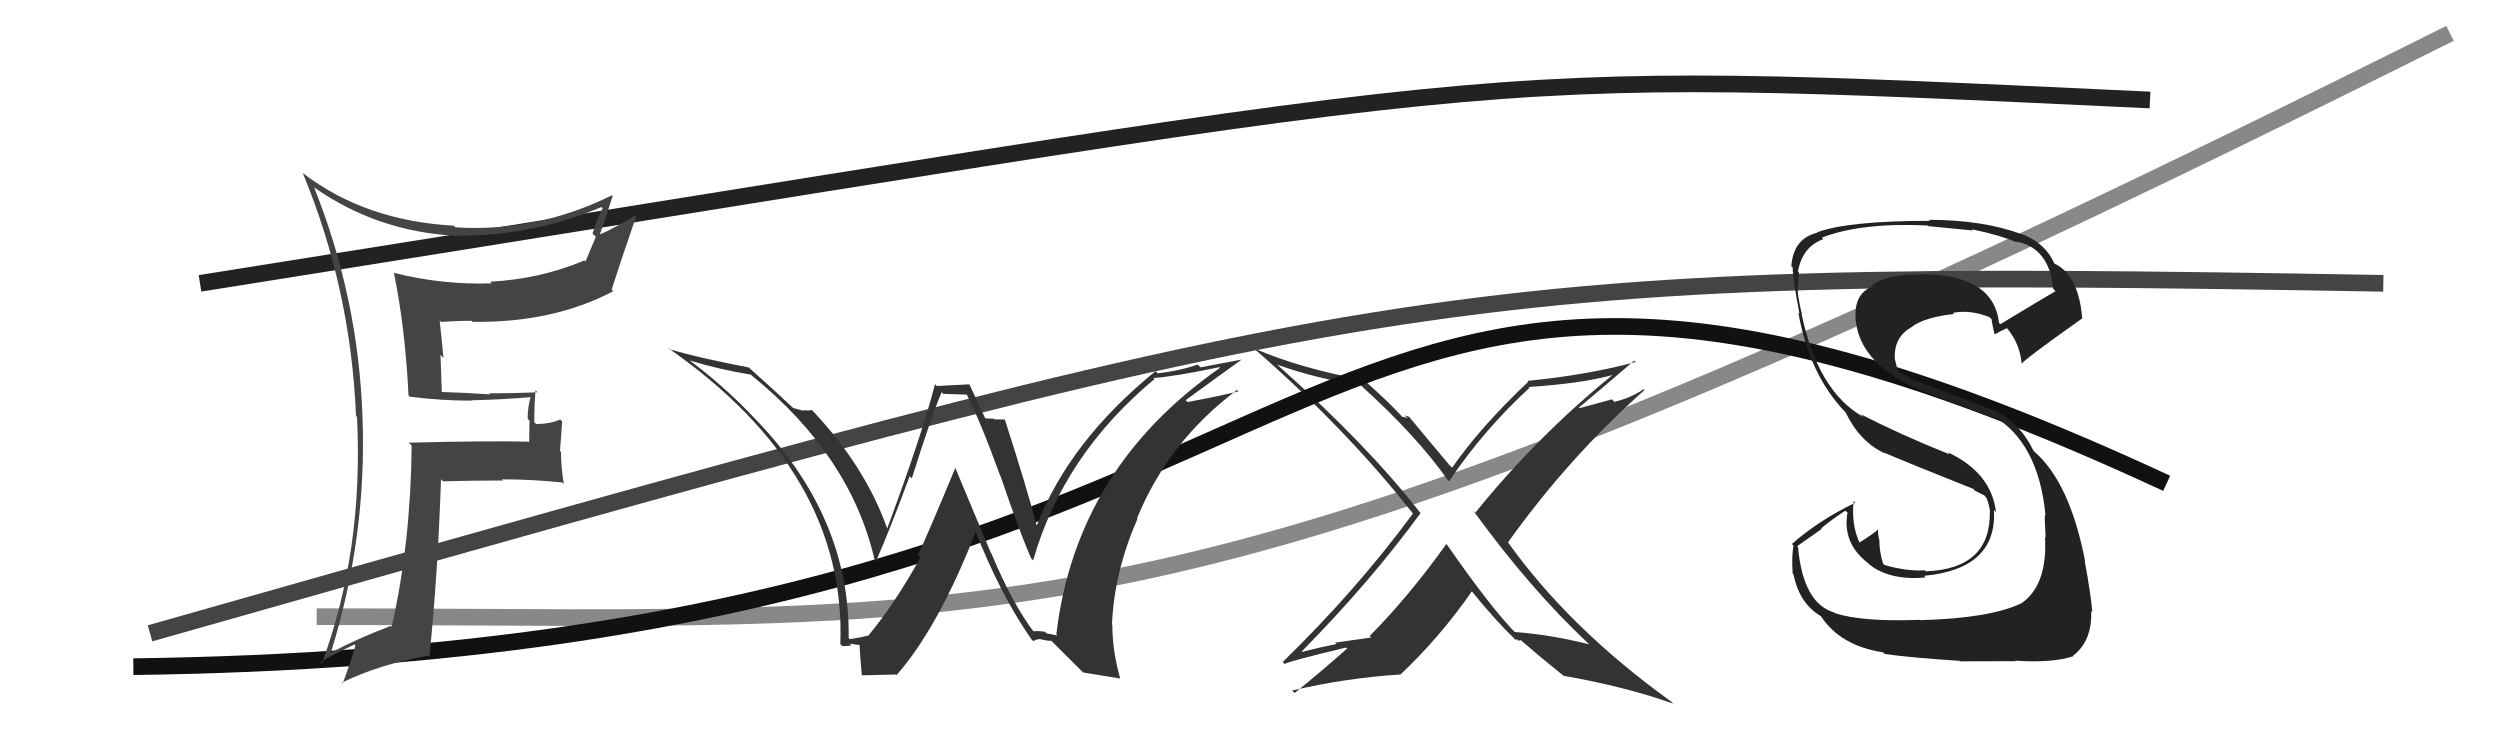
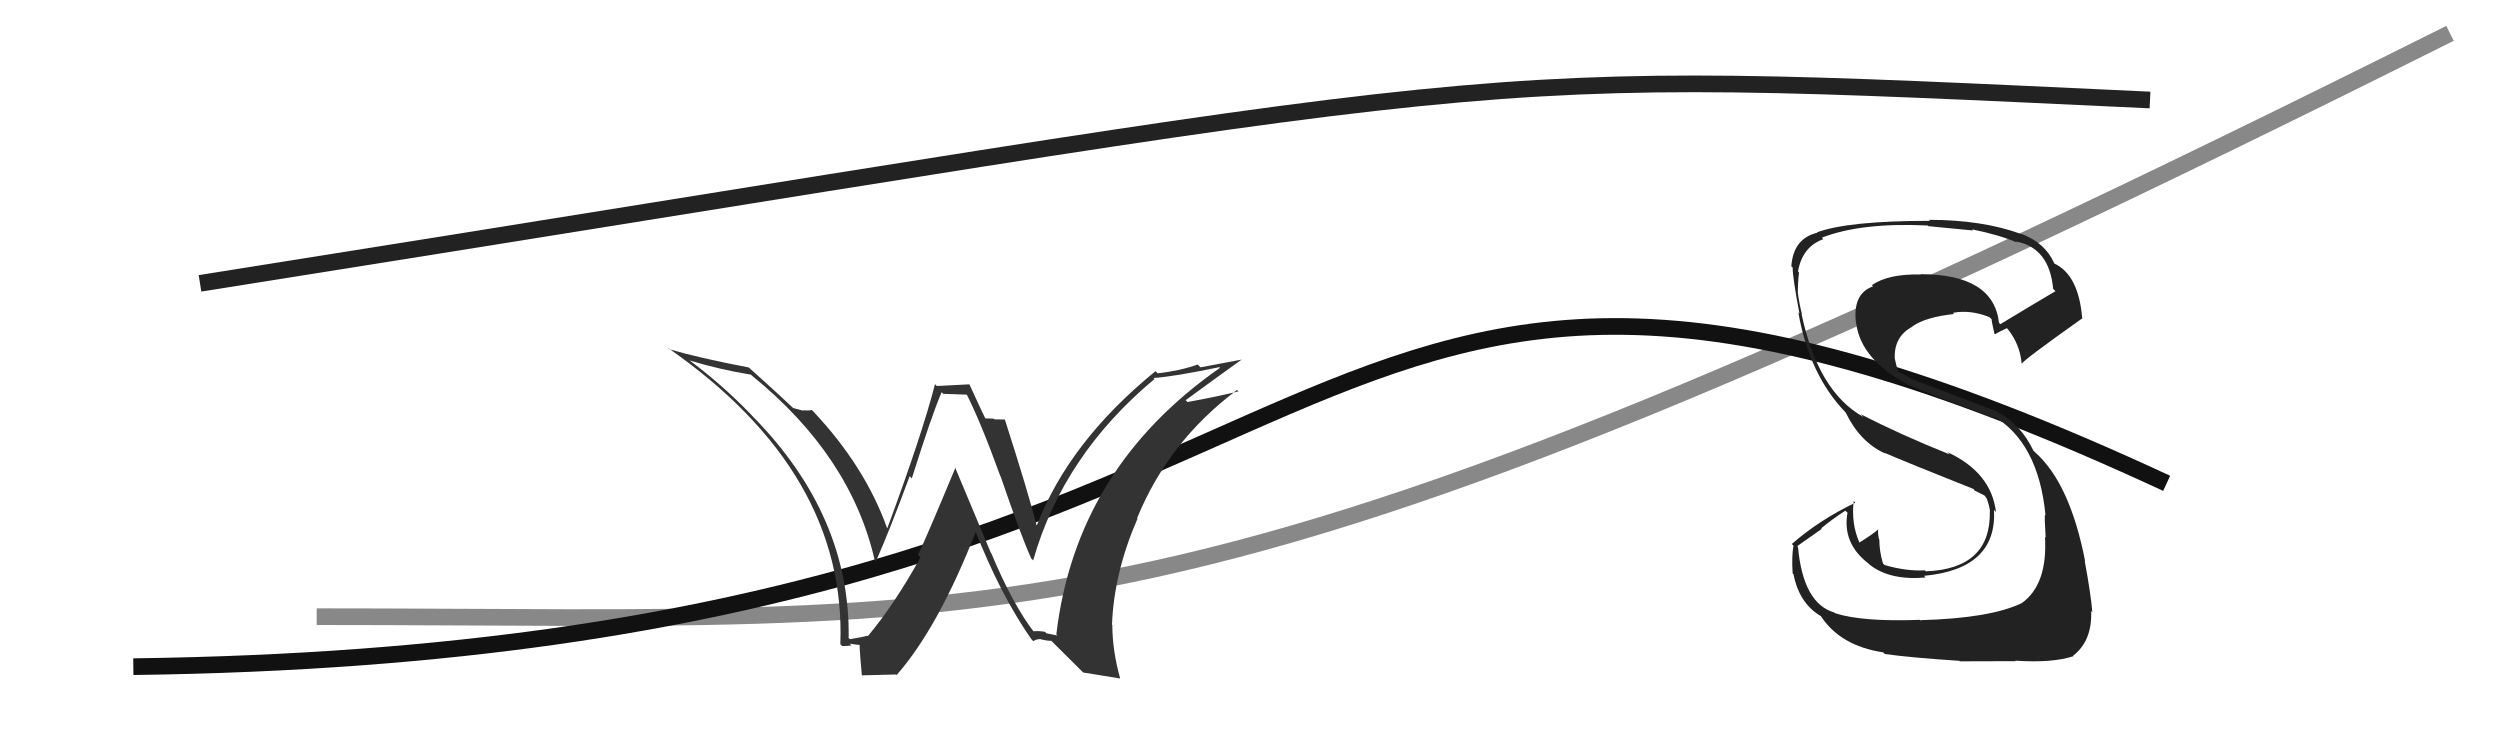
<svg xmlns="http://www.w3.org/2000/svg" width="150" height="44" viewBox="0,0,150,44">
  <path d="M19 37 C63 37,71 40,147 2" stroke="#888" fill="none" />
-   <path fill="#333" d="M95.28 38.58L95.20 38.51L95.35 38.66Q93.05 38.08 90.88 37.92L90.92 37.96L91.00 38.04Q89.49 36.53 86.82 32.68L86.88 32.74L86.78 32.64Q84.58 35.73 82.18 38.16L82.27 38.25L80.10 38.56L80.19 38.64Q79.13 38.85 78.14 39.11L78.21 39.19L78.11 39.08Q82.23 34.90 85.23 30.79L85.40 30.95L85.24 30.80Q82.03 26.67 76.63 21.88L76.60 21.85L76.63 21.88Q78.95 22.71 81.65 23.13L81.57 23.05L81.58 23.06Q84.98 26.12 86.88 28.82L86.88 28.81L86.94 28.88Q89.03 25.78 91.77 23.27L91.70 23.21L91.72 23.22Q94.89 23.01 96.72 22.51L96.57 22.37L96.73 22.52Q92.21 26.19 88.52 30.76L88.46 30.70L88.39 30.63Q91.85 35.39 95.32 38.63ZM98.19 21.78L98.05 21.64L98.14 21.72Q95.19 22.51 91.65 22.85L91.63 22.83L91.70 22.90Q88.84 25.60 87.12 28.07L87.13 28.07L86.98 27.92Q86.19 26.99 84.55 25.01L84.57 25.02L84.28 24.92L84.45 25.10Q84.26 25.01 84.14 25.01L84.10 24.97L84.13 25.00Q83.35 24.14 81.71 22.69L81.70 22.68L81.80 22.79Q78.10 22.13 75.25 20.91L75.32 20.99L75.26 20.93Q80.78 25.73 84.82 30.87L84.84 30.89L84.77 30.82Q81.38 35.42 76.96 39.72L77.02 39.78L77.08 39.84Q77.27 39.69 80.77 38.85L80.76 38.84L80.83 38.91Q79.32 40.25 77.68 41.58L77.55 41.45L77.53 41.43Q80.87 40.66 84.03 40.47L84.01 40.45L84.03 40.47Q86.42 38.21 88.32 35.47L88.28 35.43L88.27 35.43Q89.67 37.17 90.89 38.35L90.90 38.36L90.94 38.40Q90.98 38.32 91.06 38.40L91.10 38.44L91.26 38.41L91.34 38.49Q92.49 39.49 93.83 40.56L93.85 40.58L93.82 40.55Q97.50 41.19 100.40 42.22L100.41 42.23L100.25 42.08Q94.14 37.68 90.45 32.50L90.49 32.54L90.48 32.54Q94.10 27.47 98.67 23.40L98.78 23.51L98.62 23.35Q97.85 23.88 96.86 24.11L96.72 23.96L94.77 24.49L94.74 24.45Q95.88 23.50 98.05 21.64Z" />
  <path d="M12 17 C94 4,86 4,129 6" stroke="#222" fill="none" />
  <path d="M8 40 C86 39,74 3,130 29" stroke="#111" fill="none" />
-   <path fill="#444" d="M24.68 23.89L24.61 23.83L24.59 23.80Q26.46 24.04 28.29 24.04L28.32 24.07L28.27 24.02Q30.02 23.98 31.85 23.83L31.87 23.85L31.84 23.82Q31.66 24.40 31.66 25.12L31.77 25.24L31.75 26.55L31.71 26.50Q29.28 26.44 24.52 26.56L24.59 26.63L24.70 26.73Q24.64 32.61 23.50 37.60L23.52 37.62L23.45 37.55Q21.36 38.35 19.88 39.15L19.79 39.07L19.86 39.14Q22.02 32.16 21.75 25.04L21.75 25.04L21.75 25.04Q21.51 17.91 18.85 11.25L18.87 11.27L18.84 11.24Q22.66 13.92 27.42 14.15L27.42 14.14L27.41 14.14Q31.94 14.17 36.09 12.42L36.08 12.42L36.16 12.50Q35.78 13.22 35.55 14.02L35.75 14.21L35.13 15.69L35.06 15.63Q32.38 16.75 29.41 16.90L29.56 17.05L29.52 17.00Q26.53 17.10 23.68 16.38L23.66 16.37L23.63 16.34Q24.32 19.73 24.51 23.73ZM36.78 11.79L36.85 11.85L36.71 11.72Q32.20 13.95 27.33 13.64L27.36 13.67L27.23 13.54Q21.92 13.25 18.19 10.40L18.30 10.51L18.16 10.37Q21.05 17.33 21.36 24.95L21.50 25.10L21.42 25.01Q21.82 33.03 19.31 39.81L19.28 39.78L19.23 39.72Q19.89 39.32 21.26 38.67L21.26 38.67L21.32 38.73Q21.13 39.49 20.56 41.01L20.59 41.05L20.51 40.96Q22.78 39.85 25.67 39.35L25.81 39.49L25.76 39.44Q26.27 34.47 26.46 28.76L26.47 28.76L26.58 28.88Q28.35 28.83 30.18 28.83L30.14 28.78L30.12 28.76Q31.91 28.76 33.74 28.95L33.73 28.94L33.83 29.04Q33.66 28.04 33.66 27.12L33.60 27.06L33.73 25.29L33.61 25.17Q33.00 25.44 32.16 25.44L32.13 25.40L32.06 25.34Q32.05 24.45 32.13 23.42L32.25 23.54L32.25 23.54Q30.75 23.60 29.34 23.60L29.40 23.66L29.39 23.66Q27.88 23.56 26.51 23.52L26.51 23.52L26.43 21.30L26.61 21.48Q26.50 20.31 26.38 19.24L26.45 19.30L26.46 19.32Q27.30 19.25 28.29 19.25L28.40 19.35L28.35 19.31Q33.18 19.38 36.80 17.47L36.76 17.43L36.70 17.37Q37.26 15.61 38.17 12.98L38.20 13.02L38.12 12.93Q36.79 13.73 35.99 14.07L36.11 14.19L35.99 14.07Q36.26 13.32 36.76 11.76Z" />
-   <path d="M9 38 C83 17,86 16,143 17" stroke="#444" fill="none" />
  <path fill="#222" d="M115.31 37.32L115.14 37.15L115.19 37.19Q111.73 37.32 110.10 36.79L110.12 36.81L110.06 36.75Q108.19 36.21 107.88 32.82L107.83 32.77L109.31 31.73L109.27 31.70Q109.96 31.13 110.72 30.64L110.86 30.77L110.85 30.76Q110.52 32.60 112.12 33.82L112.00 33.71L112.19 33.89Q113.41 34.84 115.54 34.65L115.47 34.58L115.44 34.55Q119.83 34.14 119.64 30.60L119.73 30.69L119.76 30.73Q119.48 28.35 116.85 27.13L116.95 27.23L116.97 27.26Q114.00 26.07 111.64 24.85L111.66 24.87L111.81 25.02Q109.08 23.51 108.09 18.83L108.24 18.98L108.12 18.86Q107.99 18.38 107.87 17.62L108.03 17.77L107.87 17.61Q107.87 16.93 107.94 16.36L107.92 16.33L107.88 16.29Q108.14 14.80 109.40 14.35L109.46 14.41L109.31 14.26Q111.67 13.34 115.66 13.53L115.83 13.70L115.70 13.57Q117.60 13.75 118.40 13.83L118.40 13.84L118.32 13.76Q119.95 14.09 121.02 14.55L121.00 14.53L120.96 14.49Q122.96 14.86 123.19 17.33L123.28 17.42L123.33 17.47Q122.22 18.12 120.02 19.45L119.98 19.41L119.94 19.37Q119.61 16.45 115.23 16.45L115.25 16.47L115.25 16.47Q113.30 16.42 112.31 17.11L112.39 17.19L112.39 17.18Q111.14 17.61 111.36 19.40L111.40 19.44L111.37 19.40Q111.67 21.64 114.64 23.17L114.66 23.19L114.57 23.10Q115.24 23.46 119.73 25.10L119.58 24.95L119.57 24.94Q122.31 26.54 122.73 30.92L122.72 30.91L122.70 30.88Q122.66 31.00 122.74 32.26L122.77 32.29L122.70 32.22Q122.86 35.09 121.30 36.19L121.35 36.24L121.30 36.19Q119.40 37.10 115.21 37.21ZM117.49 39.58L117.53 39.61L117.59 39.68Q118.95 39.67 120.93 39.67L120.96 39.69L120.91 39.64Q123.15 39.79 124.41 39.37L124.35 39.31L124.38 39.35Q125.54 38.45 125.47 36.66L125.55 36.74L125.54 36.73Q125.46 35.70 125.08 33.64L125.12 33.69L125.11 33.68Q124.20 29.00 122.11 27.14L122.12 27.15L122.00 27.03Q121.26 25.49 119.93 24.76L119.86 24.70L114.66 22.73L114.59 22.66Q114.26 22.49 113.81 22.26L113.91 22.36L113.80 21.99L113.69 21.53L113.69 21.54Q113.61 20.20 114.76 19.59L114.71 19.55L114.75 19.58Q115.52 19.03 117.24 18.84L117.17 18.77L117.17 18.77Q118.23 18.57 119.37 19.03L119.47 19.13L119.51 19.17Q119.47 19.17 119.66 20.01L119.76 20.10L119.71 20.05Q119.92 19.92 120.41 19.69L120.34 19.62L120.48 19.76Q121.19 20.66 121.30 21.80L121.29 21.79L121.32 21.82Q121.30 21.68 124.95 19.09L125.03 19.17L124.93 19.07Q124.71 16.49 123.26 15.81L123.23 15.77L123.25 15.79Q122.70 14.55 121.25 14.02L121.26 14.03L121.27 14.04Q118.94 13.19 115.74 13.19L115.78 13.24L115.80 13.25Q110.89 13.25 109.02 13.94L109.05 13.97L109.05 13.96Q107.60 14.30 107.48 15.97L107.46 15.96L107.56 16.05Q107.55 16.62 107.97 18.83L107.93 18.78L107.90 18.75Q108.56 22.49 110.73 24.74L110.76 24.77L110.74 24.75Q111.60 26.53 113.11 27.21L113.01 27.11L113.05 27.16Q114.49 27.78 118.41 29.34L118.43 29.36L118.47 29.43L119.07 29.73L119.20 29.90L119.20 29.90Q119.36 30.33 119.40 30.67L119.30 30.57L119.39 30.66Q119.47 34.13 115.55 34.28L115.53 34.26L115.49 34.22Q114.37 34.28 113.07 33.90L113.15 33.97L112.98 33.81Q112.76 33.09 112.76 32.37L112.66 32.27L112.74 32.35Q112.66 32.00 112.69 31.73L112.72 31.75L112.71 31.75Q112.37 32.05 111.57 32.55L111.54 32.52L111.56 32.54Q111.07 31.44 111.22 30.07L111.29 30.13L111.32 30.16Q109.11 31.23 107.51 32.64L107.53 32.66L107.61 32.74Q107.49 33.38 107.56 34.41L107.59 34.44L107.61 34.45Q107.95 36.20 109.24 36.96L109.32 37.04L109.26 36.98Q110.43 38.75 112.98 39.14L112.98 39.13L113.09 39.24Q114.64 39.46 117.57 39.65Z" />
  <path fill="#333" d="M62.03 37.93L62.14 38.04L62.09 37.99Q60.77 36.29 59.48 33.20L59.46 33.19L57.29 28.01L57.33 28.05Q55.69 32.00 55.08 33.30L55.04 33.26L55.23 33.44Q53.67 36.26 52.07 38.17L52.10 38.20L52.04 38.14Q51.75 38.23 50.99 38.35L50.86 38.22L50.92 38.27Q51.02 30.95 45.19 25.01L45.10 24.92L45.10 24.91Q43.28 23.02 41.26 21.54L41.29 21.56L41.35 21.62Q43.20 22.18 45.06 22.48L45.11 22.53L45.13 22.55Q51.04 27.35 52.48 33.60L52.48 33.60L52.56 33.67Q53.40 31.77 54.58 28.57L54.66 28.65L54.71 28.70Q55.93 24.83 56.50 23.53L56.60 23.63L58.06 23.68L57.96 23.58Q58.84 25.30 60.02 28.57L60.02 28.57L60.04 28.59Q61.24 32.11 61.88 33.52L62.02 33.65L61.99 33.62Q63.79 27.31 69.27 22.74L69.33 22.81L69.21 22.68Q70.42 22.60 73.16 22.03L73.25 22.12L73.20 22.07Q64.56 28.09 63.38 38.06L63.45 38.13L62.79 38.00L62.70 37.91Q62.33 37.84 61.98 37.88ZM64.99 40.35L67.21 40.71L67.21 40.71Q66.74 39.02 66.74 37.50L66.77 37.53L66.72 37.48Q66.84 34.36 68.25 31.12L68.11 30.98L68.22 31.10Q70.11 26.48 74.22 23.40L74.25 23.42L74.31 23.48Q73.12 23.78 71.26 24.12L71.26 24.13L71.14 24.01Q73.23 22.48 74.52 21.56L74.53 21.57L72.03 22.04L71.86 21.87Q70.80 22.25 69.46 22.40L69.37 22.31L69.33 22.27Q64.15 26.49 62.21 31.52L62.38 31.69L62.19 31.50Q61.67 29.46 60.30 25.20L60.28 25.17L60.27 25.17Q59.93 25.16 59.66 25.16L59.62 25.12L59.06 25.10L59.16 25.19Q58.96 24.80 58.16 23.05L58.16 23.06L56.21 23.16L56.10 23.05Q55.33 26.05 53.24 31.69L53.14 31.59L53.22 31.67Q51.90 27.99 48.82 24.71L48.67 24.56L48.71 24.60Q48.49 24.65 48.18 24.61L48.22 24.65L47.59 24.48L47.61 24.50Q46.73 23.66 44.94 22.06L44.91 22.02L44.93 22.05Q41.82 21.45 40.15 20.95L40.10 20.91L40.07 20.87Q50.80 28.33 50.42 38.65L50.43 38.66L50.53 38.76Q50.73 38.77 51.09 38.73L51.11 38.75L50.98 38.62Q51.46 38.70 51.65 38.70L51.64 38.69L51.60 38.65Q51.52 38.42 51.71 40.51L51.72 40.52L53.76 40.47L53.80 40.50Q56.32 37.62 58.56 31.87L58.59 31.89L58.50 31.81Q60.02 35.68 61.88 38.35L61.88 38.35L62.00 38.47Q62.20 38.33 62.47 38.35L62.56 38.43L62.49 38.37Q62.82 38.45 63.09 38.45L63.10 38.47L65.02 40.38Z" />
</svg>